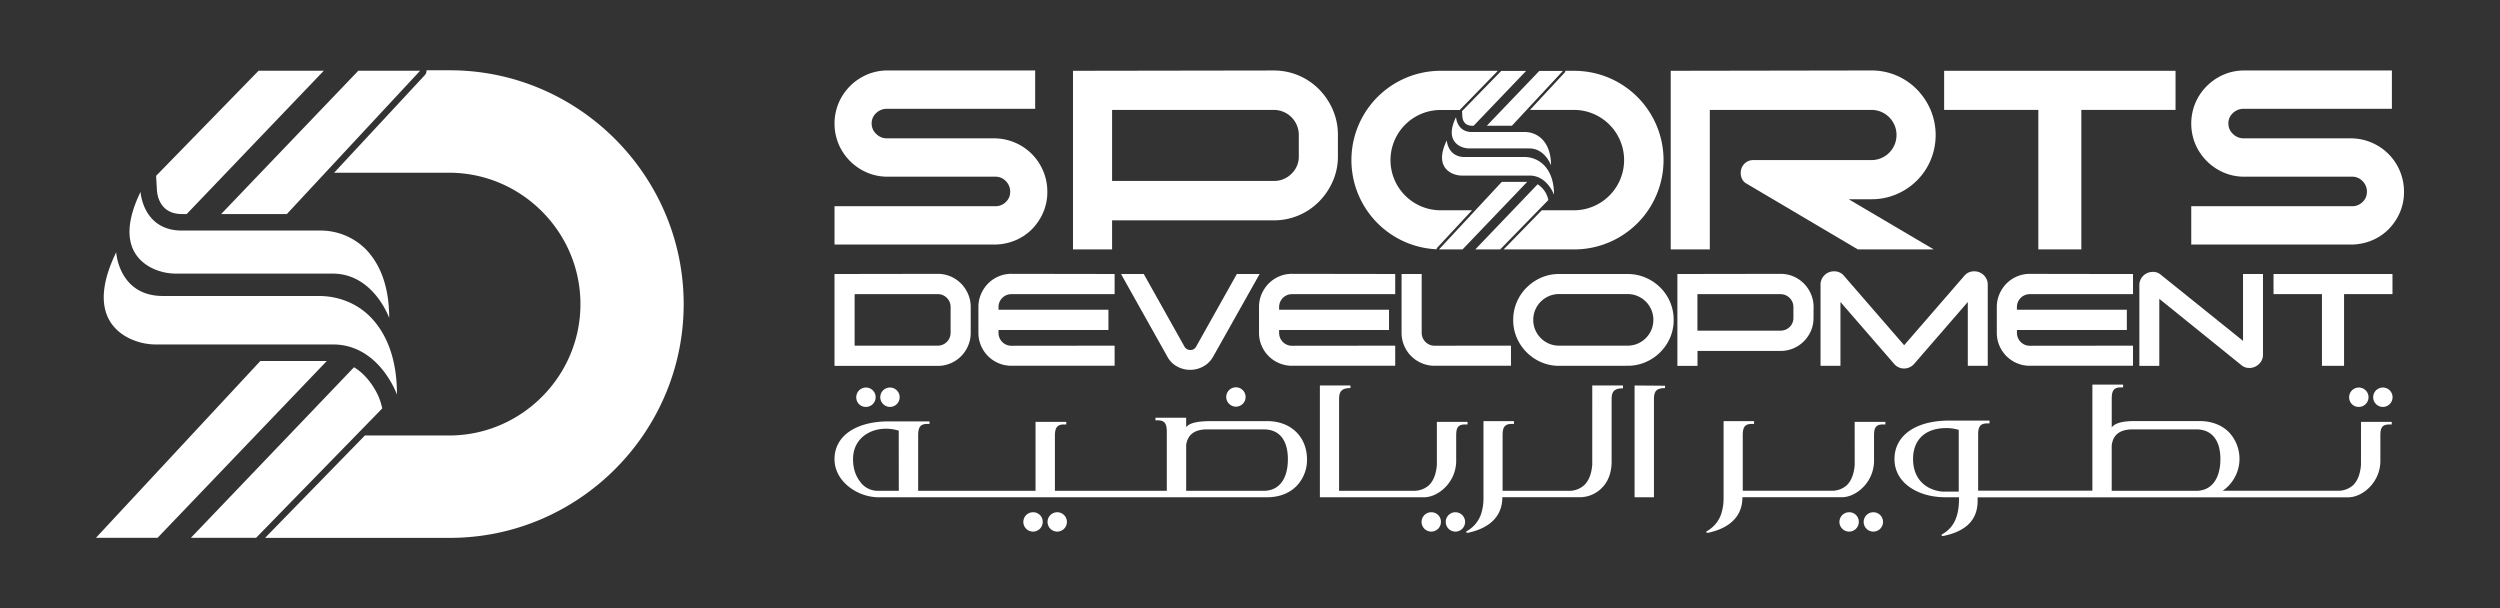
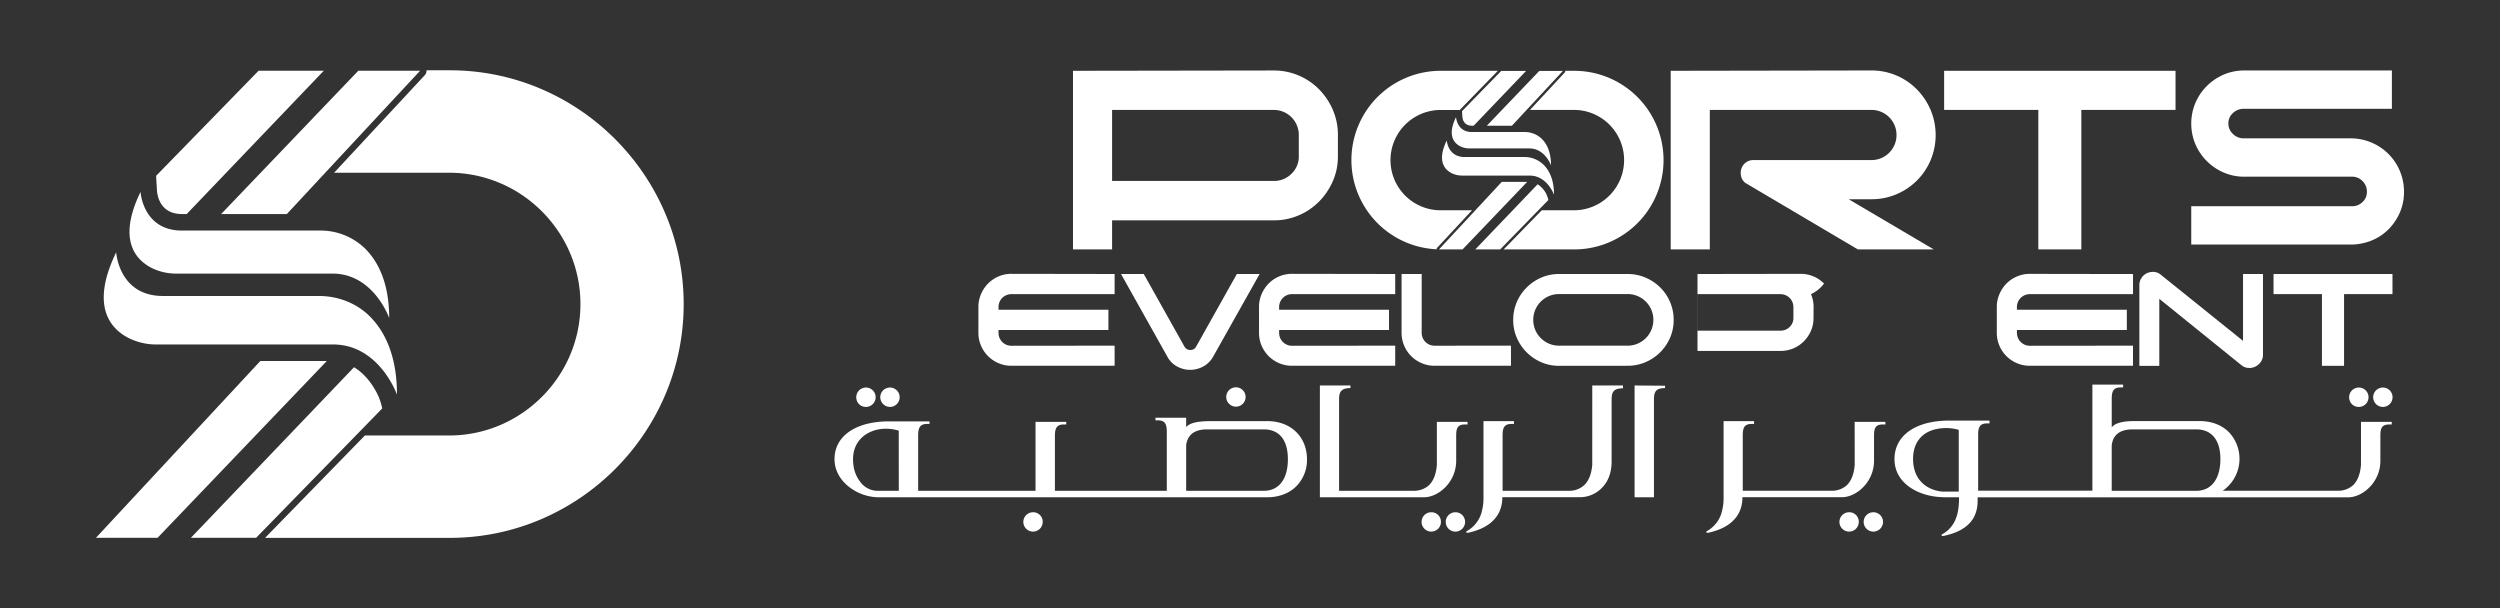
<svg xmlns="http://www.w3.org/2000/svg" id="Layer_1" data-name="Layer 1" viewBox="0 0 1844.29 448.61">
  <rect x="0" y="0" width="1844.29" height="448.61" fill="#333333" stroke="none" />
  <defs>
    <style>.cls-1{fill:#fff;}</style>
  </defs>
  <polygon class="cls-1" points="241.1 266.3 236.21 271.41 116.24 396.75 70.78 396.75 185.68 273.17 192.06 266.3 241.1 266.3" />
  <path class="cls-1" d="M282,301.28l-93.08,95.47h-48.1L261.17,270.92c9.15,5.5,14.71,14.62,17.35,20,.06.09.09.18.15.27.16.36.34.73.49,1.09a48.72,48.72,0,0,1,2.83,9" />
  <polygon class="cls-1" points="309.92 52.17 211.59 157.92 163.12 157.92 264.34 52.17 309.92 52.17" />
  <path class="cls-1" d="M238.86,52.18,137.71,157.92h-3.5c-15.83,0-18.08-13.16-18.41-17.08l-.64-11.12,75.6-77.54Z" />
  <path class="cls-1" d="M85.72,186.1s1.84,32.25,34.48,32.25h115c14.09,0,27.88,5.22,37.81,15.23,10.44,10.53,19.84,28.17,19.84,57.54,0,0-13-37-47.19-37h-130a45.3,45.3,0,0,1-21.38-5.07C81,242,66.74,225.14,85.72,186.1" />
  <path class="cls-1" d="M103.67,141.53s1.63,28.56,30.54,28.56H236.05a47.08,47.08,0,0,1,33.49,13.48c9.24,9.33,17.57,25,17.57,51,0,0-11.49-32.74-41.8-32.74H130.2a40.09,40.09,0,0,1-18.93-4.48c-11.81-6.31-24.4-21.2-7.6-55.77" />
  <path class="cls-1" d="M331.91,51.86H314.64a4.72,4.72,0,0,1-1.23,3.56l-66.92,72h84.79c53.31,0,96.92,43.62,96.92,96.93s-43.61,96.92-96.92,96.92H269.19l-73.63,75.52H331.91c94.85,0,172.45-77.6,172.45-172.44S426.76,51.86,331.91,51.86" />
  <path class="cls-1" d="M987,115.22a45.36,45.36,0,0,1-3.73,18.39,49.66,49.66,0,0,1-10.1,15,46.71,46.71,0,0,1-15,10.21,46.21,46.21,0,0,1-18.51,3.73H820.41V184H791.56V52.23L939.67,52a46.78,46.78,0,0,1,33.53,14,49.25,49.25,0,0,1,10.1,15.15A46.21,46.21,0,0,1,987,99.59Zm-47.36,18.27a18.05,18.05,0,0,0,13.1-5.29,17.46,17.46,0,0,0,5.41-13V99.59a18.47,18.47,0,0,0-18.51-18.51H820.41v52.41Z" />
  <polygon class="cls-1" points="1434.22 52.23 1604.93 52.23 1604.93 81.08 1535.44 81.08 1535.44 183.98 1503.71 183.98 1503.71 81.08 1434.22 81.08 1434.22 52.23" />
-   <path class="cls-1" d="M615.64,152.14H734.33a10.72,10.72,0,0,0,7.66-3.09,10,10,0,0,0,3.24-7.52,10.84,10.84,0,0,0-3.24-7.95,10.47,10.47,0,0,0-7.66-3.24H654.81a37.77,37.77,0,0,1-15.31-3.09,39.73,39.73,0,0,1-20.77-20.77,39.5,39.5,0,0,1,0-30.63A39.64,39.64,0,0,1,639.5,55.08,37.77,37.77,0,0,1,654.81,52H763.66V80.27H654.23a11.18,11.18,0,0,0-7.81,3.09,10.1,10.1,0,0,0-3.39,7.8,10.25,10.25,0,0,0,3.39,7.66,11,11,0,0,0,7.81,3.24h78.92a38.93,38.93,0,0,1,15.47,3.1,38.89,38.89,0,0,1,20.91,20.91,38.74,38.74,0,0,1,3.1,15.46,37.63,37.63,0,0,1-3.1,15.32,40,40,0,0,1-8.39,12.38,37.81,37.81,0,0,1-12.52,8.25,40.65,40.65,0,0,1-15.47,2.94H615.64Z" />
  <path class="cls-1" d="M1616.52,152.14h118.7a10.72,10.72,0,0,0,7.65-3.09,10,10,0,0,0,3.24-7.52,10.84,10.84,0,0,0-3.24-7.95,10.46,10.46,0,0,0-7.65-3.24H1655.7a37.82,37.82,0,0,1-15.32-3.09,39.82,39.82,0,0,1-20.77-20.77,39.5,39.5,0,0,1,0-30.63,39.73,39.73,0,0,1,20.77-20.77A37.82,37.82,0,0,1,1655.7,52h108.84V80.27H1655.11a11.2,11.2,0,0,0-7.81,3.09,10.1,10.1,0,0,0-3.39,7.8,10.25,10.25,0,0,0,3.39,7.66,11,11,0,0,0,7.81,3.24H1734a38.88,38.88,0,0,1,15.46,3.1,39,39,0,0,1,20.92,20.91,38.91,38.91,0,0,1,3.09,15.46,37.79,37.79,0,0,1-3.09,15.32,40.06,40.06,0,0,1-8.4,12.38,37.71,37.71,0,0,1-12.52,8.25,40.6,40.6,0,0,1-15.46,2.94H1616.52Z" />
  <path class="cls-1" d="M1293.58,118.1h87a18.47,18.47,0,0,0,18.51-18.51,18.47,18.47,0,0,0-18.51-18.51H1261.36V184h-28.85V52.23l148.1-.25a46.83,46.83,0,0,1,33.54,14,49.25,49.25,0,0,1,10.1,15.15,47.91,47.91,0,0,1,0,37,47,47,0,0,1-25.13,25.13,46.37,46.37,0,0,1-18.51,3.72h-16.83l62.75,37h-56l-81.74-48.33a8,8,0,0,1-4.09-4.68,10.62,10.62,0,0,1-.24-5.9,9.27,9.27,0,0,1,3.13-4.92,9,9,0,0,1,6-2.05" />
-   <path class="cls-1" d="M716.11,245.52a23.78,23.78,0,0,1-1.92,9.52A24.19,24.19,0,0,1,701.28,268a23.78,23.78,0,0,1-9.52,1.92H615.63V202.14l76.13-.12a23.78,23.78,0,0,1,9.52,1.92,24.12,24.12,0,0,1,7.72,5.25,24.94,24.94,0,0,1,5.19,7.79,23.7,23.7,0,0,1,1.92,9.51ZM691.76,255a9.49,9.49,0,0,0,9.52-9.52v-19a9.47,9.47,0,0,0-9.52-9.51H630.47V255Z" />
  <path class="cls-1" d="M822.27,255v14.83H746.14a23.78,23.78,0,0,1-9.52-1.92A24.19,24.19,0,0,1,723.71,255a23.78,23.78,0,0,1-1.92-9.52v-19a23.7,23.7,0,0,1,1.92-9.51,25.29,25.29,0,0,1,5.19-7.79,24.12,24.12,0,0,1,7.72-5.25,23.78,23.78,0,0,1,9.52-1.92l76.13.12V217H746.14a9.47,9.47,0,0,0-9.52,9.51v2H817.7v14.95H736.62v2.1a9.49,9.49,0,0,0,9.52,9.52Z" />
  <path class="cls-1" d="M843.77,202.15l30,53.51a4.88,4.88,0,0,0,4.33,2.53,4.6,4.6,0,0,0,4.33-2.53l30-53.51h16.8l-34.11,60.67a18.45,18.45,0,0,1-7.47,7.54,20,20,0,0,1-19.28,0,17.67,17.67,0,0,1-7.35-7.54L827,202.15Z" />
  <path class="cls-1" d="M1029.27,255v14.83H953.14a23.74,23.74,0,0,1-9.51-1.92,24.22,24.22,0,0,1-7.73-5.19,24.51,24.51,0,0,1-5.19-7.72,23.78,23.78,0,0,1-1.91-9.52v-19a23.69,23.69,0,0,1,1.91-9.51,25.29,25.29,0,0,1,5.19-7.79,24.05,24.05,0,0,1,7.73-5.25,23.74,23.74,0,0,1,9.51-1.92l76.13.12V217H953.14a9.47,9.47,0,0,0-9.51,9.51v2h81.07v14.95H943.63v2.1a9.49,9.49,0,0,0,9.51,9.52Z" />
  <path class="cls-1" d="M1114.67,255v14.83h-56.36a23.74,23.74,0,0,1-9.51-1.92A24.16,24.16,0,0,1,1035.88,255a23.78,23.78,0,0,1-1.91-9.52V202.14h14.83v43.38a9.49,9.49,0,0,0,9.51,9.52Z" />
  <path class="cls-1" d="M1150.14,269.87a32.48,32.48,0,0,1-13.16-2.66,34.45,34.45,0,0,1-18-18,32.72,32.72,0,0,1-2.66-13.16,33.2,33.2,0,0,1,2.66-13.23,33.53,33.53,0,0,1,7.29-10.75A35,35,0,0,1,1137,204.8a32.65,32.65,0,0,1,13.16-2.66h50.54a33.16,33.16,0,0,1,13.23,2.66,34.75,34.75,0,0,1,10.81,7.23,33.53,33.53,0,0,1,7.29,10.75,33.2,33.2,0,0,1,2.66,13.23,32.72,32.72,0,0,1-2.66,13.16,34.31,34.31,0,0,1-18.1,18,33,33,0,0,1-13.23,2.66ZM1200.68,255a18.79,18.79,0,0,0,7.42-1.48,19.09,19.09,0,0,0,10.13-10.14,19.2,19.2,0,0,0,0-14.83,19.11,19.11,0,0,0-10.13-10.13,18.62,18.62,0,0,0-7.42-1.48h-50.54a18.62,18.62,0,0,0-7.42,1.48,19.11,19.11,0,0,0-10.13,10.13,19.2,19.2,0,0,0,0,14.83,19.09,19.09,0,0,0,10.13,10.14,18.79,18.79,0,0,0,7.42,1.48Z" />
-   <path class="cls-1" d="M1337.86,234.52A23.48,23.48,0,0,1,1336,244a25.42,25.42,0,0,1-5.2,7.72,24.08,24.08,0,0,1-17.23,7.17h-61.3v11h-14.83V202.14l76.13-.12a24.08,24.08,0,0,1,17.23,7.17A25.21,25.21,0,0,1,1336,217a24,24,0,0,1,1.91,9.52Zm-24.34,9.4a9.28,9.28,0,0,0,6.73-2.72,9,9,0,0,0,2.78-6.68v-8a9.51,9.51,0,0,0-9.51-9.52h-61.3v26.95Z" />
-   <path class="cls-1" d="M1343.05,269.87V210.05a9.36,9.36,0,0,1,1.86-5.8,9.82,9.82,0,0,1,4.51-3.46,10.53,10.53,0,0,1,5.68-.44,8.92,8.92,0,0,1,5.25,3.15l44.37,51.17,44.37-51.17a8.92,8.92,0,0,1,5.25-3.15,10.53,10.53,0,0,1,5.68.44,9.9,9.9,0,0,1,4.52,3.46,9.41,9.41,0,0,1,1.85,5.8v59.82h-14.71V222.78l-39.54,45.61a9.67,9.67,0,0,1-3.47,2.59,9.83,9.83,0,0,1-4,.87,9.5,9.5,0,0,1-4-.87,9.76,9.76,0,0,1-3.39-2.59l-39.55-45.61v47.09Z" />
+   <path class="cls-1" d="M1337.86,234.52A23.48,23.48,0,0,1,1336,244a25.42,25.42,0,0,1-5.2,7.72,24.08,24.08,0,0,1-17.23,7.17h-61.3v11V202.14l76.13-.12a24.08,24.08,0,0,1,17.23,7.17A25.21,25.21,0,0,1,1336,217a24,24,0,0,1,1.91,9.52Zm-24.34,9.4a9.28,9.28,0,0,0,6.73-2.72,9,9,0,0,0,2.78-6.68v-8a9.51,9.51,0,0,0-9.51-9.52h-61.3v26.95Z" />
  <path class="cls-1" d="M1573.54,255v14.83h-76.13a23.78,23.78,0,0,1-9.52-1.92A24.19,24.19,0,0,1,1475,255a23.78,23.78,0,0,1-1.92-9.52v-19A23.7,23.7,0,0,1,1475,217a25.11,25.11,0,0,1,5.19-7.79,24.12,24.12,0,0,1,7.72-5.25,23.78,23.78,0,0,1,9.52-1.92l76.13.12V217h-76.13a9.49,9.49,0,0,0-9.52,9.51v2H1569v14.95h-81.07v2.1a9.51,9.51,0,0,0,9.52,9.52Z" />
  <path class="cls-1" d="M1669.44,202.15v59.44a9.15,9.15,0,0,1-1.61,5.38,10.57,10.57,0,0,1-4,3.46,10.24,10.24,0,0,1-5.26,1,8.79,8.79,0,0,1-5.19-2.16l-60.43-48.81v49.43h-14.71V210.43a9.4,9.4,0,0,1,1.61-5.44,9.74,9.74,0,0,1,4-3.46,10.55,10.55,0,0,1,5.19-.93,8.73,8.73,0,0,1,5.12,2.16l60.56,48.7V202.15Z" />
  <polygon class="cls-1" points="1677.22 202.15 1764.97 202.15 1764.97 216.97 1729.25 216.97 1729.25 269.87 1712.94 269.87 1712.94 216.97 1677.22 216.97 1677.22 202.15" />
  <polygon class="cls-1" points="1126.65 134.15 1124.78 136.09 1078.95 183.98 1061.58 183.98 1105.47 136.77 1107.91 134.15 1126.65 134.15" />
  <path class="cls-1" d="M1142.27,147.51,1106.71,184h-18.37l46-48.07a18.55,18.55,0,0,1,6.63,7.64l0,.1.19.42a18.77,18.77,0,0,1,1.08,3.44" />
  <polygon class="cls-1" points="1152.94 52.35 1115.37 92.74 1096.86 92.74 1135.53 52.35 1152.94 52.35" />
  <path class="cls-1" d="M1125.79,52.35l-38.64,40.39h-1.34c-6,0-6.9-5-7-6.52l-.24-4.25,28.88-29.62Z" />
  <path class="cls-1" d="M1067.29,103.51s.7,12.32,13.17,12.32h43.94a20.26,20.26,0,0,1,14.44,5.82c4,4,7.58,10.76,7.58,22,0,0-5-14.13-18-14.13h-49.66a17.24,17.24,0,0,1-8.16-1.93c-5.1-2.72-10.53-9.15-3.28-24.06" />
  <path class="cls-1" d="M1074.15,86.48s.62,10.91,11.66,10.91h38.91a18,18,0,0,1,12.79,5.15c3.53,3.56,6.71,9.53,6.71,19.47,0,0-4.39-12.51-16-12.51h-44a15.37,15.37,0,0,1-7.23-1.71c-4.51-2.42-9.32-8.1-2.9-21.31" />
  <path class="cls-1" d="M1161.34,52.22h-6.6a1.79,1.79,0,0,1-.47,1.36l-25.57,27.5h32.4a37,37,0,0,1,0,74.05h-23.72L1109.25,184h52.09a65.88,65.88,0,1,0,0-131.76" />
  <path class="cls-1" d="M1060.25,182.74l25.68-27.61h-23.14a37,37,0,0,1,0-74H1077a1.83,1.83,0,0,1,.23-.38L1105,52.23H1062.8a65.87,65.87,0,0,0-3,131.67,1.75,1.75,0,0,1,.46-1.16" />
  <path class="cls-1" d="M656.39,300.19a7.15,7.15,0,1,0-7-7.05,7.2,7.2,0,0,0,7,7.05" />
  <path class="cls-1" d="M638.68,300.19a7.15,7.15,0,1,0-7-7.05,7,7,0,0,0,7,7.05" />
  <path class="cls-1" d="M762.22,377.89a7.14,7.14,0,1,0,7,7,7,7,0,0,0-7-7" />
-   <path class="cls-1" d="M779.93,377.89a7.14,7.14,0,0,0,0,14.28,7.14,7.14,0,1,0,0-14.28" />
  <path class="cls-1" d="M934.67,310.66H892c-8.19.19-13.71,1.14-16.57,4-.19.19-.38.38-.38.57v-7.05H852.4v1.91h1.9c5.52,0,6.47,3.43,6.47,8.57v43.42H778.22V321.7c0-5.14.95-8.56,6.47-8.56h1.91v-1.91H763.93v50.85H677.34V321.32c0-5.14.95-8.57,6.47-8.57h1.91v-1.9h-29.9c-24.57,0-40.18,10.85-40.18,27.8,0,8.38,4.18,15.24,10.28,20.19a36.11,36.11,0,0,0,21.52,8H934.67c9.14,0,16.56-3,21.71-8.19a27.62,27.62,0,0,0,7.81-19.81c0-7.8-2.67-14.85-7.81-20s-12.57-8.19-21.71-8.19M663.06,362.08H647.44a15.9,15.9,0,0,1-13-6.86c-3.24-4.19-5.14-9.71-5.14-16.38,0-9.33,4.57-15.8,11.23-19.42s15-4,22.48-1.72Zm269.13,0H875.06v-33.9c1.33-8.57,7.42-11.43,15.61-11.43h41.52c12.19,0,17.9,8.57,17.9,22.09,0,13.14-5.52,23.24-17.9,23.24" />
  <path class="cls-1" d="M911.62,300a7.14,7.14,0,1,0-7-7,7.19,7.19,0,0,0,7,7" />
  <path class="cls-1" d="M1074.25,321.7c0-5.14.57-8.57,6.47-8.57h1.91v-1.9H1060V343c-.57,7.05-2.67,11.81-5.72,14.86a16.39,16.39,0,0,1-11.42,4.19h-55V294.85c0-5.14,1-8.57,8.38-8.57v-1.9H973.7v82.46h76.74c5.53,0,11.43-2.86,16-7.62a27.68,27.68,0,0,0,7.81-19.8Z" />
  <path class="cls-1" d="M1056,377.89a7.14,7.14,0,1,0,7,7,7,7,0,0,0-7-7" />
  <path class="cls-1" d="M1073.68,377.89a7.14,7.14,0,0,0,0,14.28,7.14,7.14,0,1,0,0-14.28" />
  <path class="cls-1" d="M1174.63,342.85c-.57,7-2.67,11.8-5.71,14.85a16.26,16.26,0,0,1-11.43,4.38h-49V321.13c0-5.14,1-8.38,6.47-8.38h1.91v-2.09h-22.48V367a37.92,37.92,0,0,1-1.9,12.57,23.07,23.07,0,0,1-10.29,12.19c-.56.38-.75.76-.56.95.18.38,1,.38,2.09.19,3-.76,9.14-2.28,14.47-6.09s10.1-9.91,10.1-20h56.77a22.82,22.82,0,0,0,17-7.24c4.38-4.57,6.85-11,6.85-19.23V294.85c0-5.14,1-8.38,8.38-8.38v-2.09h-22.66Z" />
  <path class="cls-1" d="M1205.86,366.84h14.28v-72c0-5.14.77-8.57,8.19-8.57v-1.71l-22.47-.19Z" />
  <path class="cls-1" d="M1368.25,343c-.57,7-2.66,11.8-5.71,14.85a16.39,16.39,0,0,1-11.43,4.19h-65.45V321.13c0-5.14.95-8.38,6.47-8.38H1294v-2.09h-22.48V367a38.18,38.18,0,0,1-1.9,12.57,23.11,23.11,0,0,1-10.29,12.19c-.57.38-.76.76-.57.95.19.38,1,.38,2.1.19,3-.76,9.14-2.28,14.47-6.09s10.09-9.91,10.09-20h73.27c5.53,0,11.43-2.86,16-7.62a27.68,27.68,0,0,0,7.81-19.8V321.71c0-5.15.57-8.58,6.47-8.58h1.91v-1.9h-22.67Z" />
  <path class="cls-1" d="M1382,377.89a7.14,7.14,0,0,0,0,14.28,7.14,7.14,0,1,0,0-14.28" />
  <path class="cls-1" d="M1364.26,377.89a7.14,7.14,0,1,0,7,7,7,7,0,0,0-7-7" />
  <path class="cls-1" d="M1757.73,300.19a7.15,7.15,0,1,0-7-7.05,7.2,7.2,0,0,0,7,7.05" />
  <path class="cls-1" d="M1741.73,343c-.56,7-2.66,11.8-5.71,14.85a16.35,16.35,0,0,1-11.42,4.19h-84.87a28.64,28.64,0,0,0,4.57-43.23c-5.14-5.14-12.57-8.19-21.71-8.19H1575c-8.19,0-13.71,1.14-16.57,4l-.57.57v-21c0-5.14,1-8.38,6.48-8.38h1.9v-2.09h-22.66v78.27h-84.27V320.75c0-5.14,1-8.38,6.47-8.38h1.91v-2.09h-29.9c-24.57,0-40.19,11-40.19,28.37,0,8.38,3.81,15.24,10.48,20.19s16,8,27.23,8h9.91c0,5.14-.39,10.48-2.1,15.05a21.8,21.8,0,0,1-10.28,12.18c-.57.38-.77.77-.38,1,.19.38,1,.38,1.9.19,3.05-.77,9.14-2.1,14.66-5.91,5.34-3.61,9.91-9.71,9.91-19.8v-2.67h273.3c5.53,0,11.43-2.86,16-7.62a27.68,27.68,0,0,0,7.81-19.8V321.7c0-5.14.57-8.56,6.47-8.56h1.91v-1.91h-22.67ZM1445,362.65h-12.37c-12.19-1.33-21.33-9.52-21.33-24,0-15.23,10.09-22.85,24.37-22.85a30.74,30.74,0,0,1,9.33,1.33Zm176.07-.57h-63.23V328.75c1-9.14,7.43-12,15.62-12h46.66c12.19,0,17.9,8.76,17.9,21.9,0,13-5.33,22.86-17,23.43" />
  <path class="cls-1" d="M1740,300.19a7.15,7.15,0,1,0-7-7.05,7,7,0,0,0,7,7.05" />
</svg>